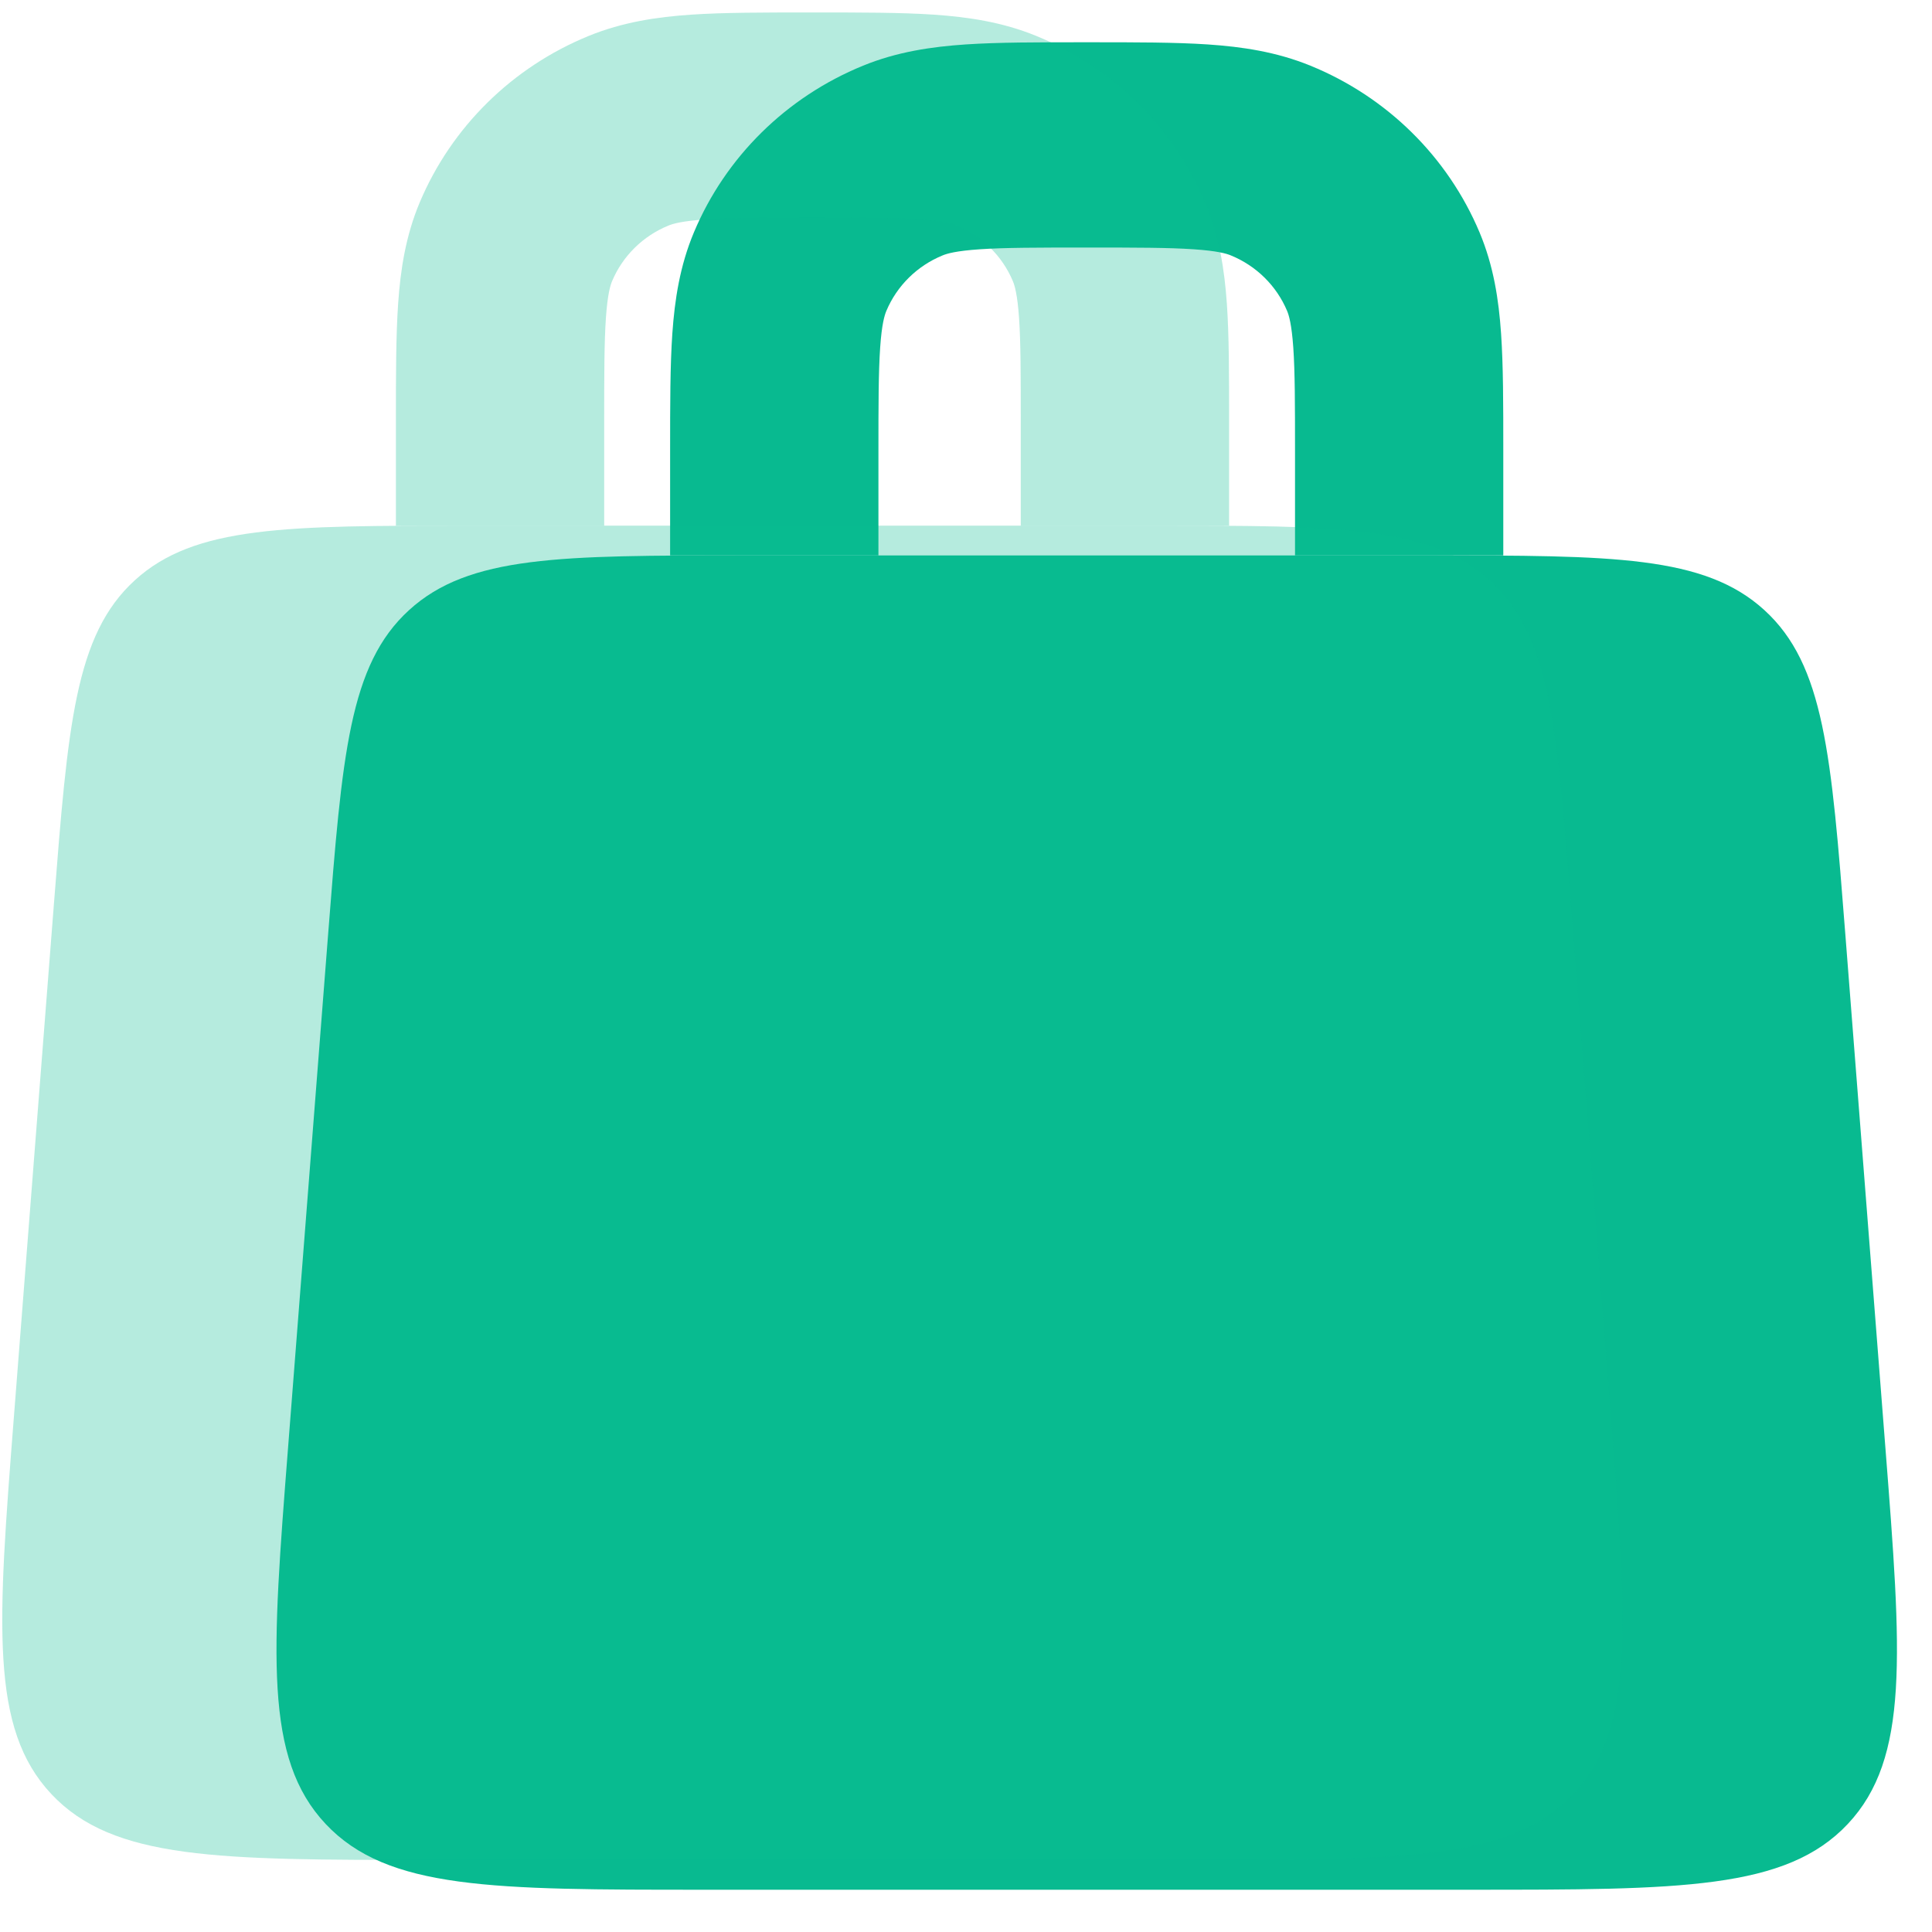
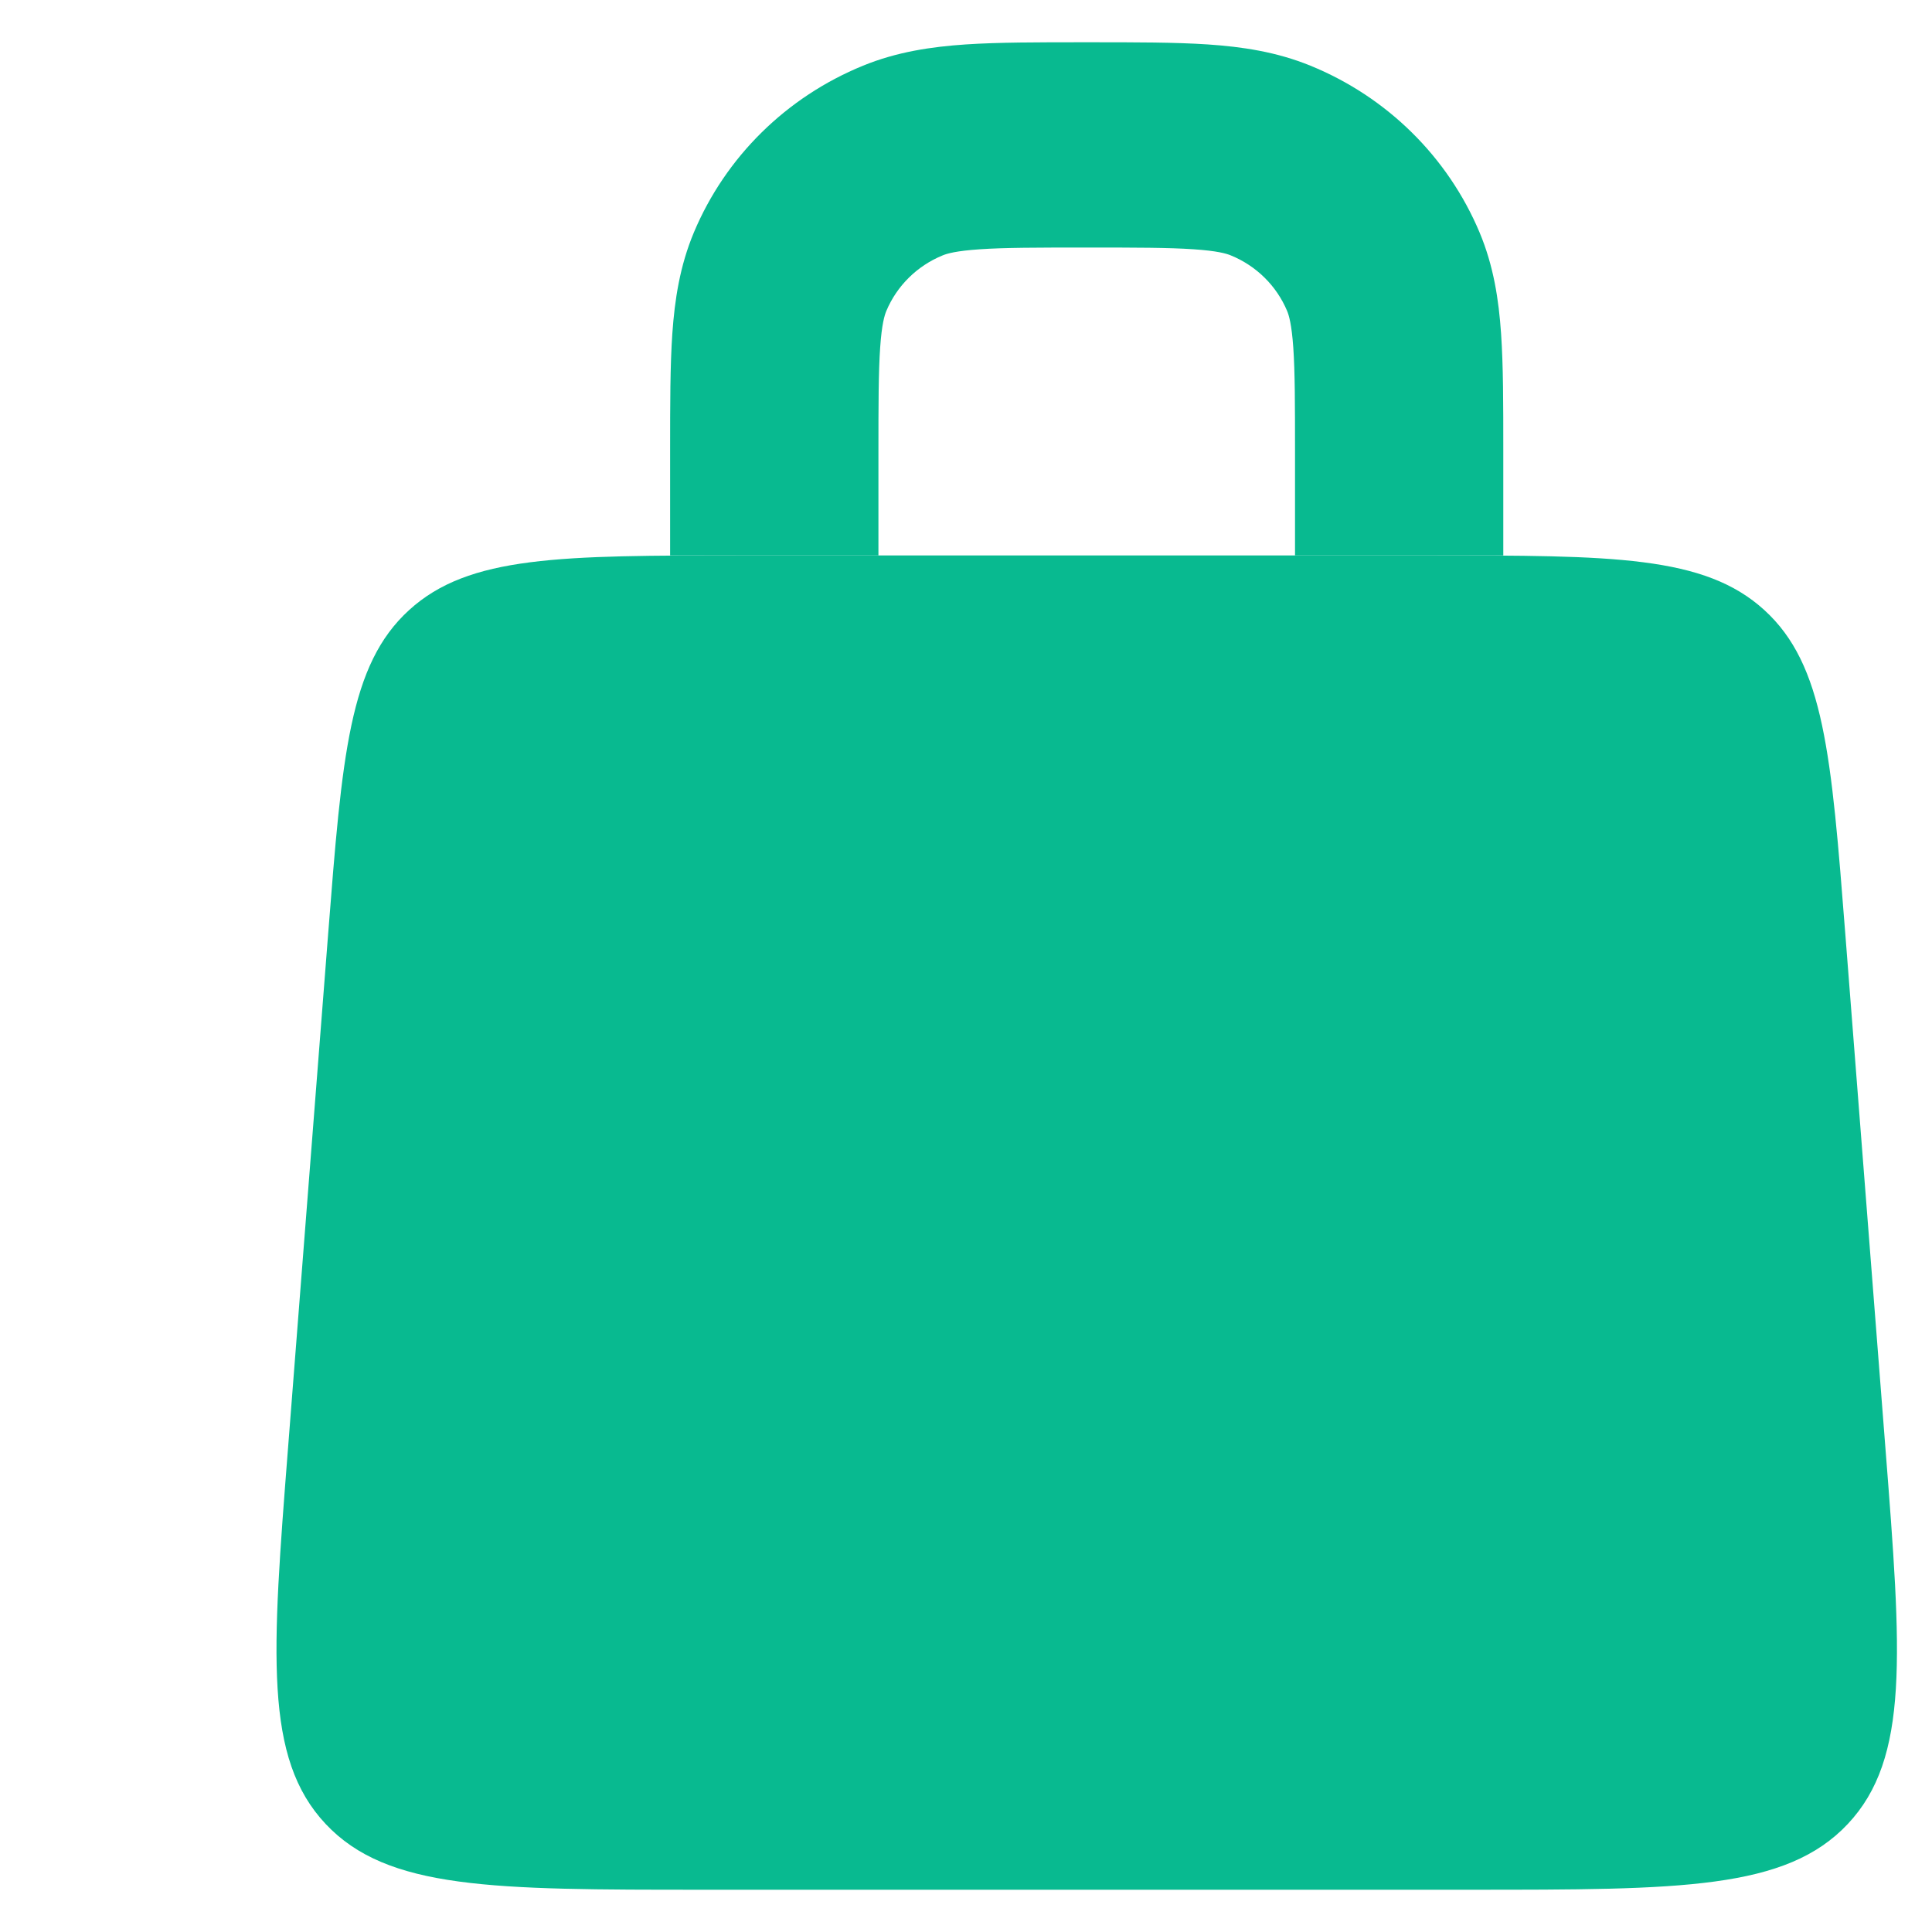
<svg xmlns="http://www.w3.org/2000/svg" width="40" height="40" viewBox="0 0 40 40" fill="none">
  <path d="M6.793 19.348C7.084 15.625 7.229 13.763 8.469 12.632C9.709 11.5 11.604 11.5 15.393 11.5H29.606C33.395 11.5 35.29 11.5 36.53 12.632C37.77 13.763 37.915 15.625 38.206 19.348L39.035 29.973C39.37 34.258 39.537 36.4 38.257 37.763C36.977 39.125 34.796 39.125 30.436 39.125H14.563C10.203 39.125 8.022 39.125 6.742 37.763C5.462 36.4 5.629 34.258 5.964 29.973L6.793 19.348Z" fill="#08BA90" />
  <path fill-rule="evenodd" clip-rule="evenodd" d="M22.43 0.875H22.568C23.514 0.875 24.33 0.875 25.006 0.92C25.717 0.968 26.428 1.073 27.131 1.36C28.716 2.007 29.975 3.248 30.632 4.81C30.923 5.503 31.03 6.204 31.078 6.905C31.124 7.571 31.124 8.375 31.124 9.307L31.124 11.5H26.812V9.375C26.812 8.356 26.811 7.698 26.776 7.194C26.742 6.71 26.685 6.525 26.648 6.437C26.429 5.916 26.009 5.502 25.481 5.287C25.391 5.25 25.204 5.194 24.712 5.161C24.201 5.126 23.534 5.125 22.499 5.125C21.465 5.125 20.797 5.126 20.287 5.161C19.795 5.194 19.608 5.25 19.518 5.287C18.99 5.502 18.57 5.916 18.351 6.437C18.314 6.525 18.256 6.71 18.223 7.194C18.188 7.698 18.187 8.356 18.187 9.375V11.5H13.874L13.874 9.307C13.874 8.375 13.874 7.571 13.92 6.905C13.969 6.204 14.076 5.503 14.367 4.81C15.023 3.248 16.283 2.007 17.868 1.36C18.57 1.073 19.282 0.968 19.993 0.92C20.668 0.875 21.485 0.875 22.43 0.875Z" fill="#08BA90" />
-   <path d="M1.115 18.731C1.406 15.008 1.551 13.146 2.791 12.014C4.031 10.883 5.926 10.883 9.715 10.883H23.928C27.718 10.883 29.612 10.883 30.852 12.014C32.092 13.146 32.237 15.008 32.528 18.731L33.357 29.356C33.692 33.641 33.859 35.783 32.579 37.145C31.299 38.508 29.118 38.508 24.758 38.508H8.886C4.525 38.508 2.345 38.508 1.064 37.145C-0.216 35.783 -0.048 33.641 0.286 29.356L1.115 18.731Z" fill="#08BA90" fill-opacity="0.3" />
-   <path fill-rule="evenodd" clip-rule="evenodd" d="M16.753 0.258H16.891C17.836 0.258 18.652 0.258 19.328 0.303C20.039 0.351 20.75 0.456 21.453 0.743C23.038 1.39 24.298 2.631 24.954 4.193C25.245 4.886 25.352 5.587 25.401 6.288C25.447 6.953 25.447 7.758 25.447 8.69L25.447 10.883H21.134V8.758C21.134 7.739 21.133 7.081 21.098 6.577C21.064 6.093 21.007 5.908 20.97 5.82C20.751 5.299 20.331 4.885 19.803 4.67C19.713 4.633 19.526 4.576 19.034 4.543C18.523 4.509 17.856 4.508 16.822 4.508C15.787 4.508 15.12 4.509 14.609 4.543C14.117 4.576 13.93 4.633 13.84 4.67C13.312 4.885 12.892 5.299 12.673 5.82C12.636 5.908 12.579 6.093 12.545 6.577C12.51 7.081 12.509 7.739 12.509 8.758V10.883H8.197L8.197 8.69C8.197 7.758 8.197 6.953 8.243 6.288C8.291 5.587 8.398 4.886 8.689 4.193C9.346 2.631 10.605 1.39 12.19 0.743C12.893 0.456 13.604 0.351 14.315 0.303C14.991 0.258 15.807 0.258 16.753 0.258Z" fill="#08BA90" fill-opacity="0.3" />
</svg>